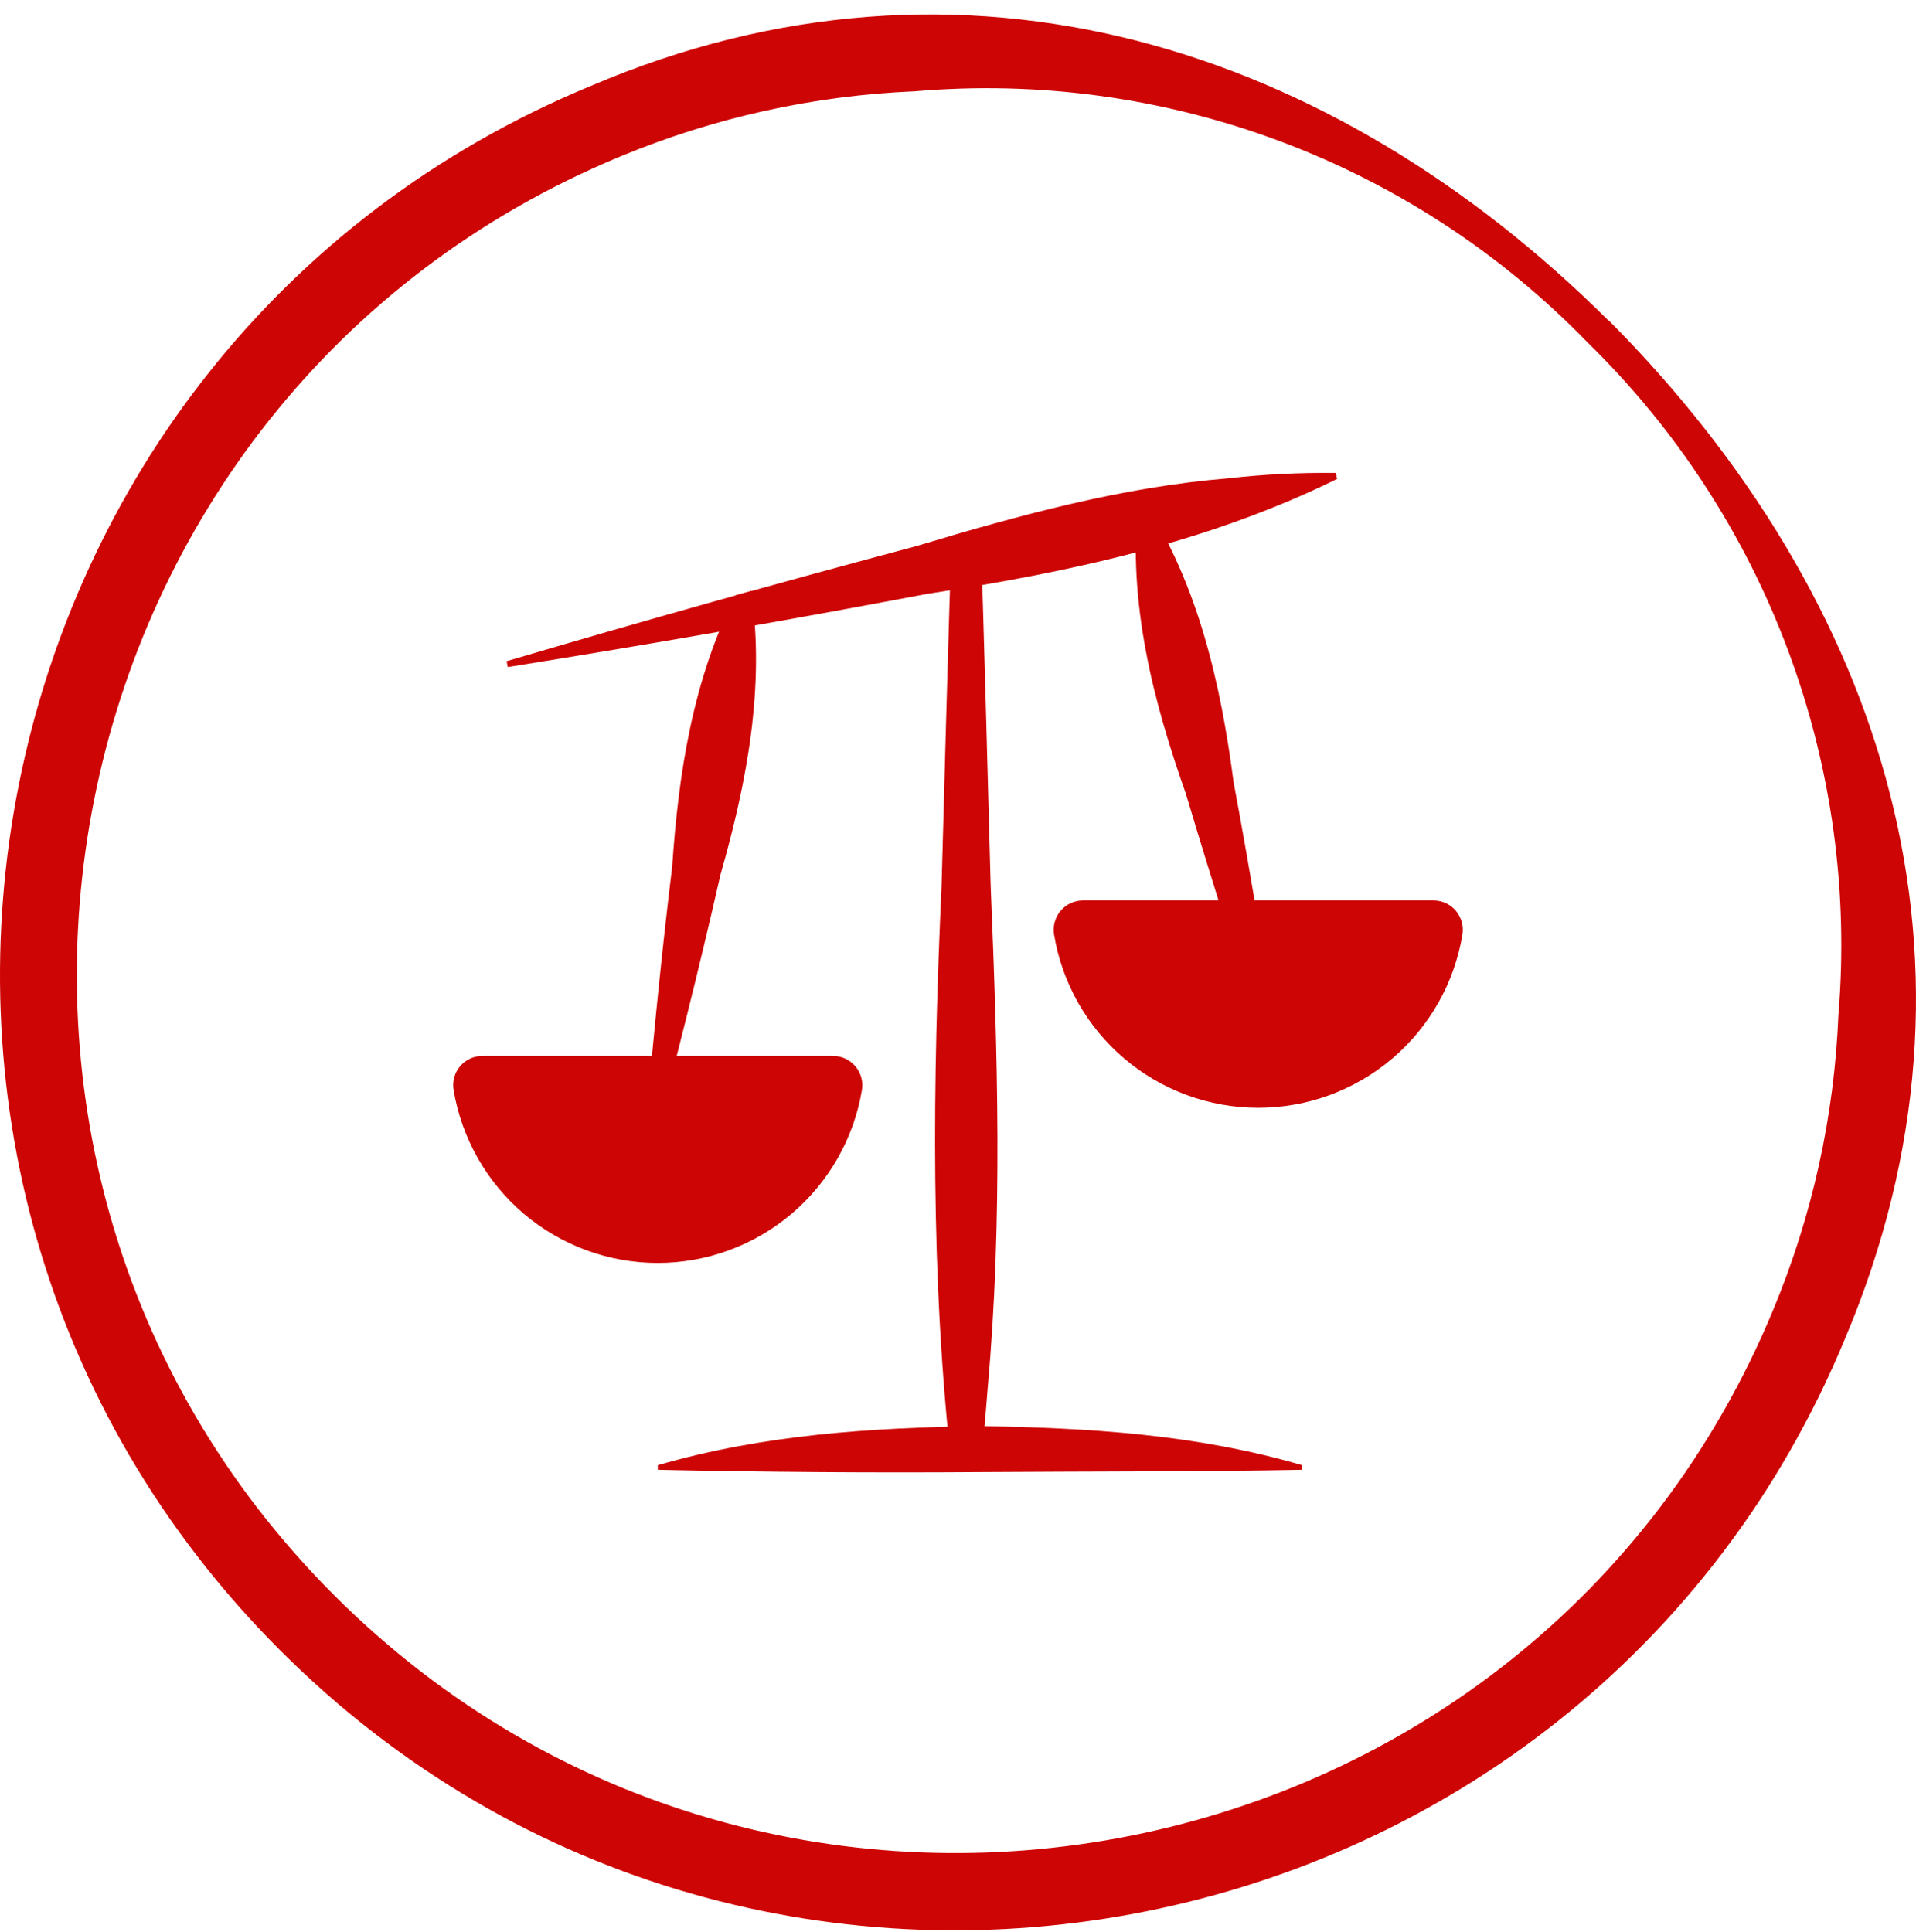
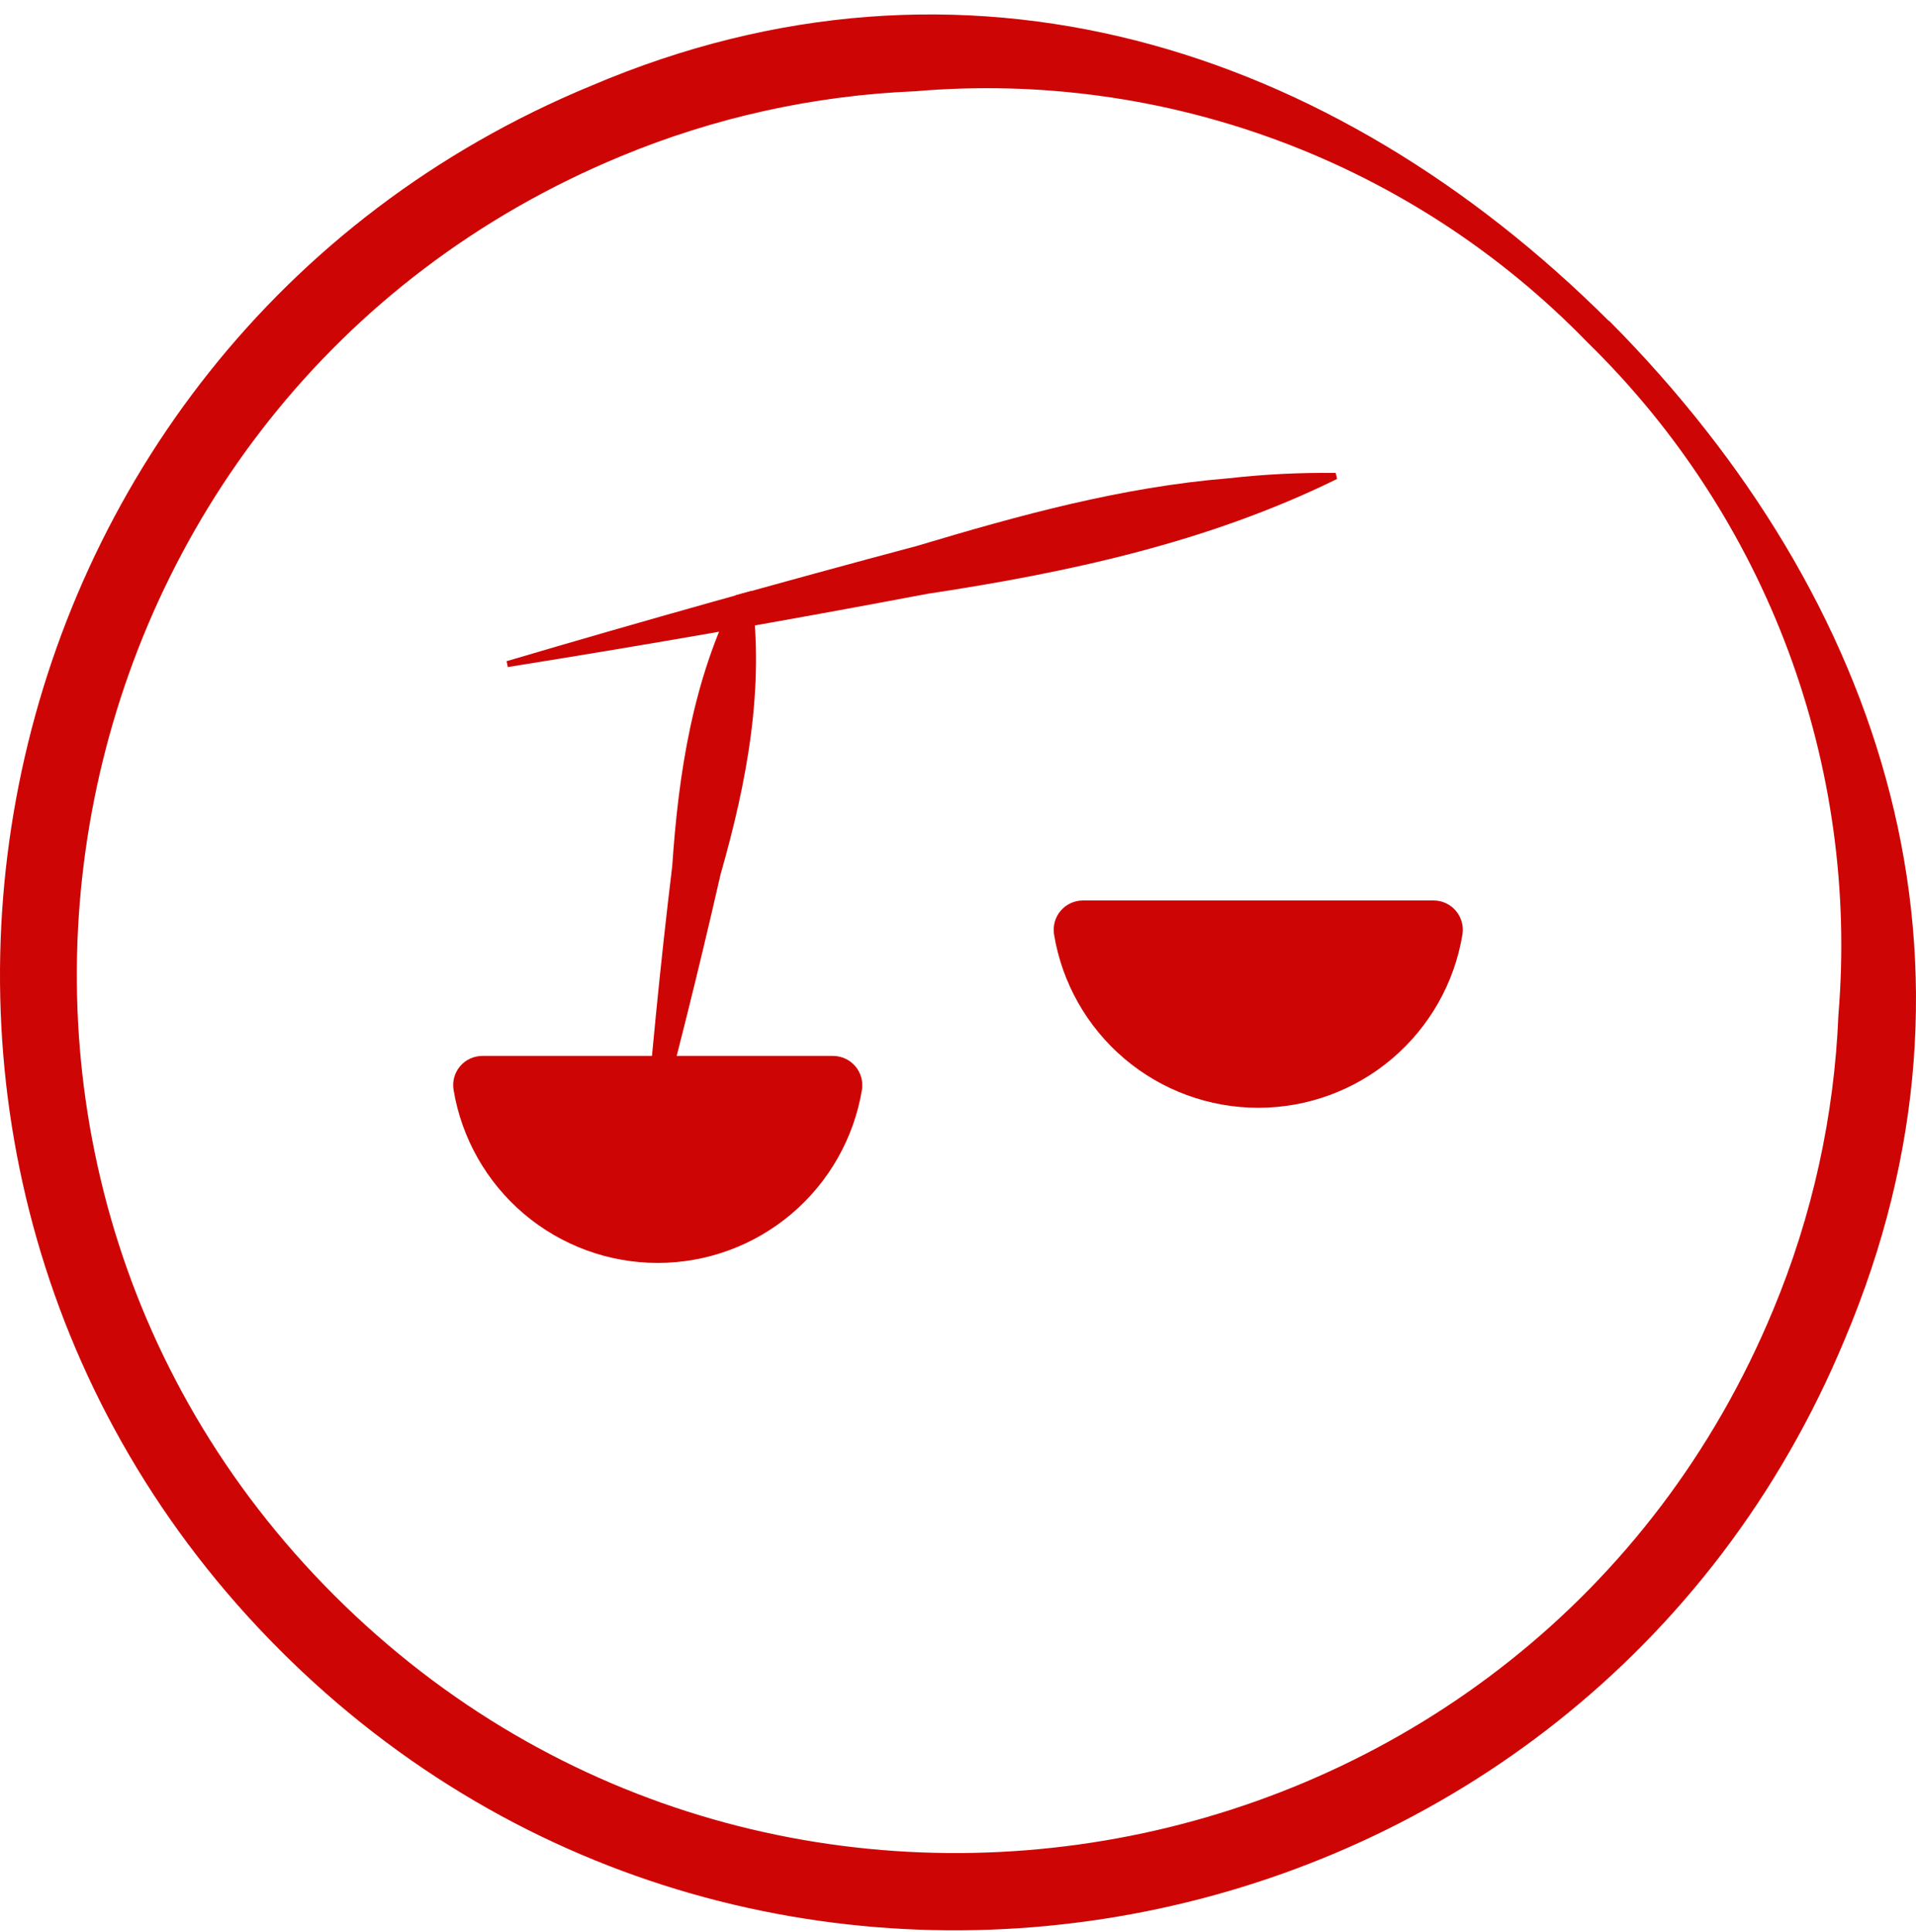
<svg xmlns="http://www.w3.org/2000/svg" width="120" height="121" viewBox="0 0 120 121" fill="none">
  <path d="M100.776 20.087C118.128 37.57 125.44 60.456 115.544 83.87C99.21 123.278 47.74 133.572 17.543 103.363C-12.655 73.153 -2.394 21.663 37.028 5.371C60.327 -4.567 83.424 2.834 100.767 20.106L100.776 20.087ZM99.422 21.442C94.007 15.86 87.42 11.554 80.136 8.834C72.853 6.114 65.056 5.05 57.31 5.717C50.972 5.979 44.73 7.359 38.872 9.792C2.612 24.806 -6.833 72.201 20.954 99.941C48.74 127.68 96.059 118.29 111.066 82.015C113.504 76.156 114.883 69.911 115.14 63.57C115.784 55.823 114.708 48.03 111.991 40.747C109.274 33.464 104.982 26.872 99.422 21.442Z" fill="#CE0505" />
  <path d="M78.805 69.385C81.876 69.385 84.847 68.295 87.189 66.307C89.531 64.32 91.092 61.565 91.593 58.534C91.636 58.272 91.622 58.004 91.551 57.749C91.481 57.493 91.356 57.256 91.186 57.053C91.015 56.85 90.802 56.687 90.562 56.574C90.323 56.461 90.061 56.402 89.796 56.4H67.823C67.557 56.401 67.294 56.459 67.053 56.571C66.812 56.683 66.599 56.846 66.427 57.049C66.255 57.252 66.129 57.49 66.059 57.746C65.988 58.003 65.973 58.271 66.016 58.534C66.517 61.565 68.078 64.32 70.42 66.307C72.762 68.295 75.734 69.385 78.805 69.385Z" fill="#CE0505" />
  <path d="M41.195 79.103C44.265 79.101 47.234 78.011 49.575 76.026C51.917 74.041 53.479 71.289 53.984 68.261C54.025 67.999 54.01 67.731 53.938 67.476C53.867 67.221 53.741 66.985 53.569 66.783C53.397 66.581 53.184 66.419 52.944 66.307C52.704 66.196 52.442 66.137 52.177 66.136H30.204C29.939 66.137 29.678 66.195 29.438 66.307C29.198 66.418 28.986 66.581 28.815 66.783C28.644 66.985 28.519 67.222 28.449 67.477C28.378 67.732 28.364 67.999 28.407 68.261C28.91 71.29 30.472 74.043 32.813 76.028C35.155 78.014 38.126 79.103 41.195 79.103Z" fill="#CE0505" />
-   <path d="M41.199 91.771C47.829 89.849 54.535 89.426 61.376 89.32C68.198 89.435 74.894 89.829 81.552 91.771V92.059C74.827 92.184 68.101 92.156 61.376 92.204C54.65 92.252 47.925 92.204 41.199 92.059V91.771Z" fill="#CE0505" />
-   <path d="M61.412 33.044C61.661 40.935 61.873 48.941 62.046 55.458C62.478 65.944 62.805 76.421 61.863 86.898C61.729 88.647 61.575 90.397 61.392 92.136L59.634 92.194C58.251 79.997 58.414 67.713 58.971 55.458C59.144 49.057 59.356 41.271 59.596 33.562" fill="#CE0505" />
-   <path d="M79.891 67.329C77.906 61.491 76.032 55.618 74.27 49.71C72.195 43.838 70.648 37.753 71.273 31.448L71.648 31.362C75.058 36.687 76.452 42.809 77.259 48.98C78.392 55.045 79.382 61.129 80.266 67.242L79.891 67.329Z" fill="#CE0505" />
  <path d="M47.051 37.013C47.916 43.03 46.782 48.98 45.129 54.766C43.765 60.757 42.276 66.72 40.662 72.653L40.277 72.586C40.767 66.454 41.363 60.341 42.103 54.237C42.497 48.394 43.4 42.559 46.071 37.282" fill="#CE0505" />
  <path d="M31.755 41.405C40.281 38.887 48.835 36.484 57.418 34.197C63.827 32.274 70.245 30.506 76.932 29.958C79.165 29.706 81.411 29.594 83.657 29.621L83.744 29.996C75.664 33.975 66.901 35.859 58.072 37.195C49.341 38.849 40.585 40.377 31.803 41.78L31.727 41.405H31.755Z" fill="#CE0505" />
</svg>